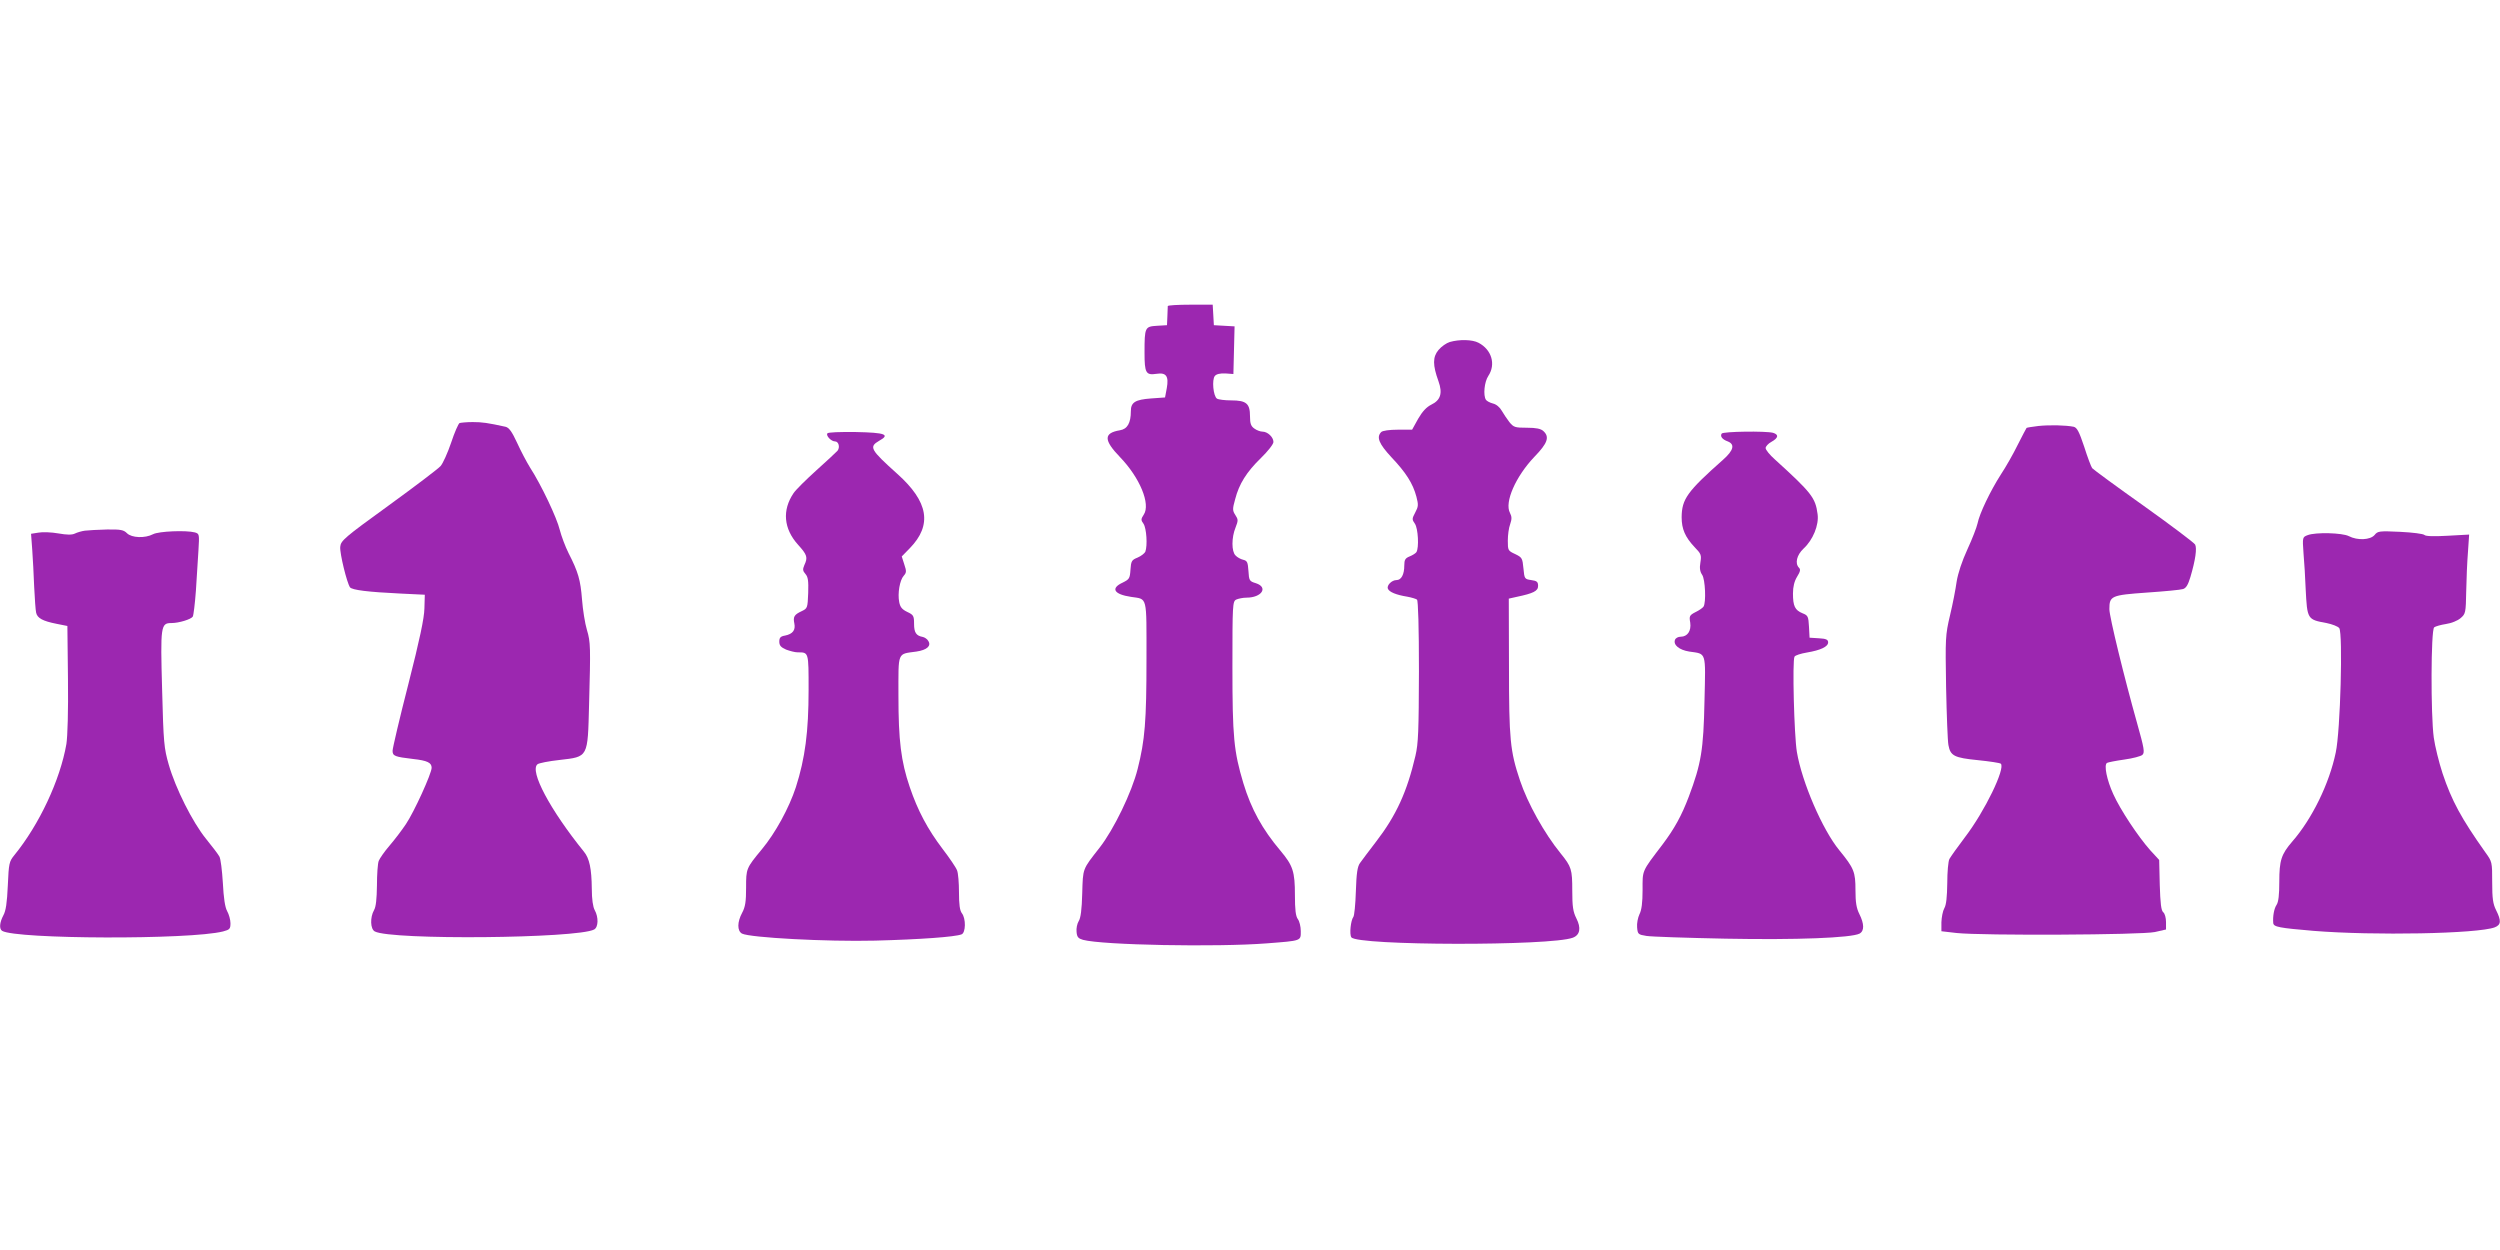
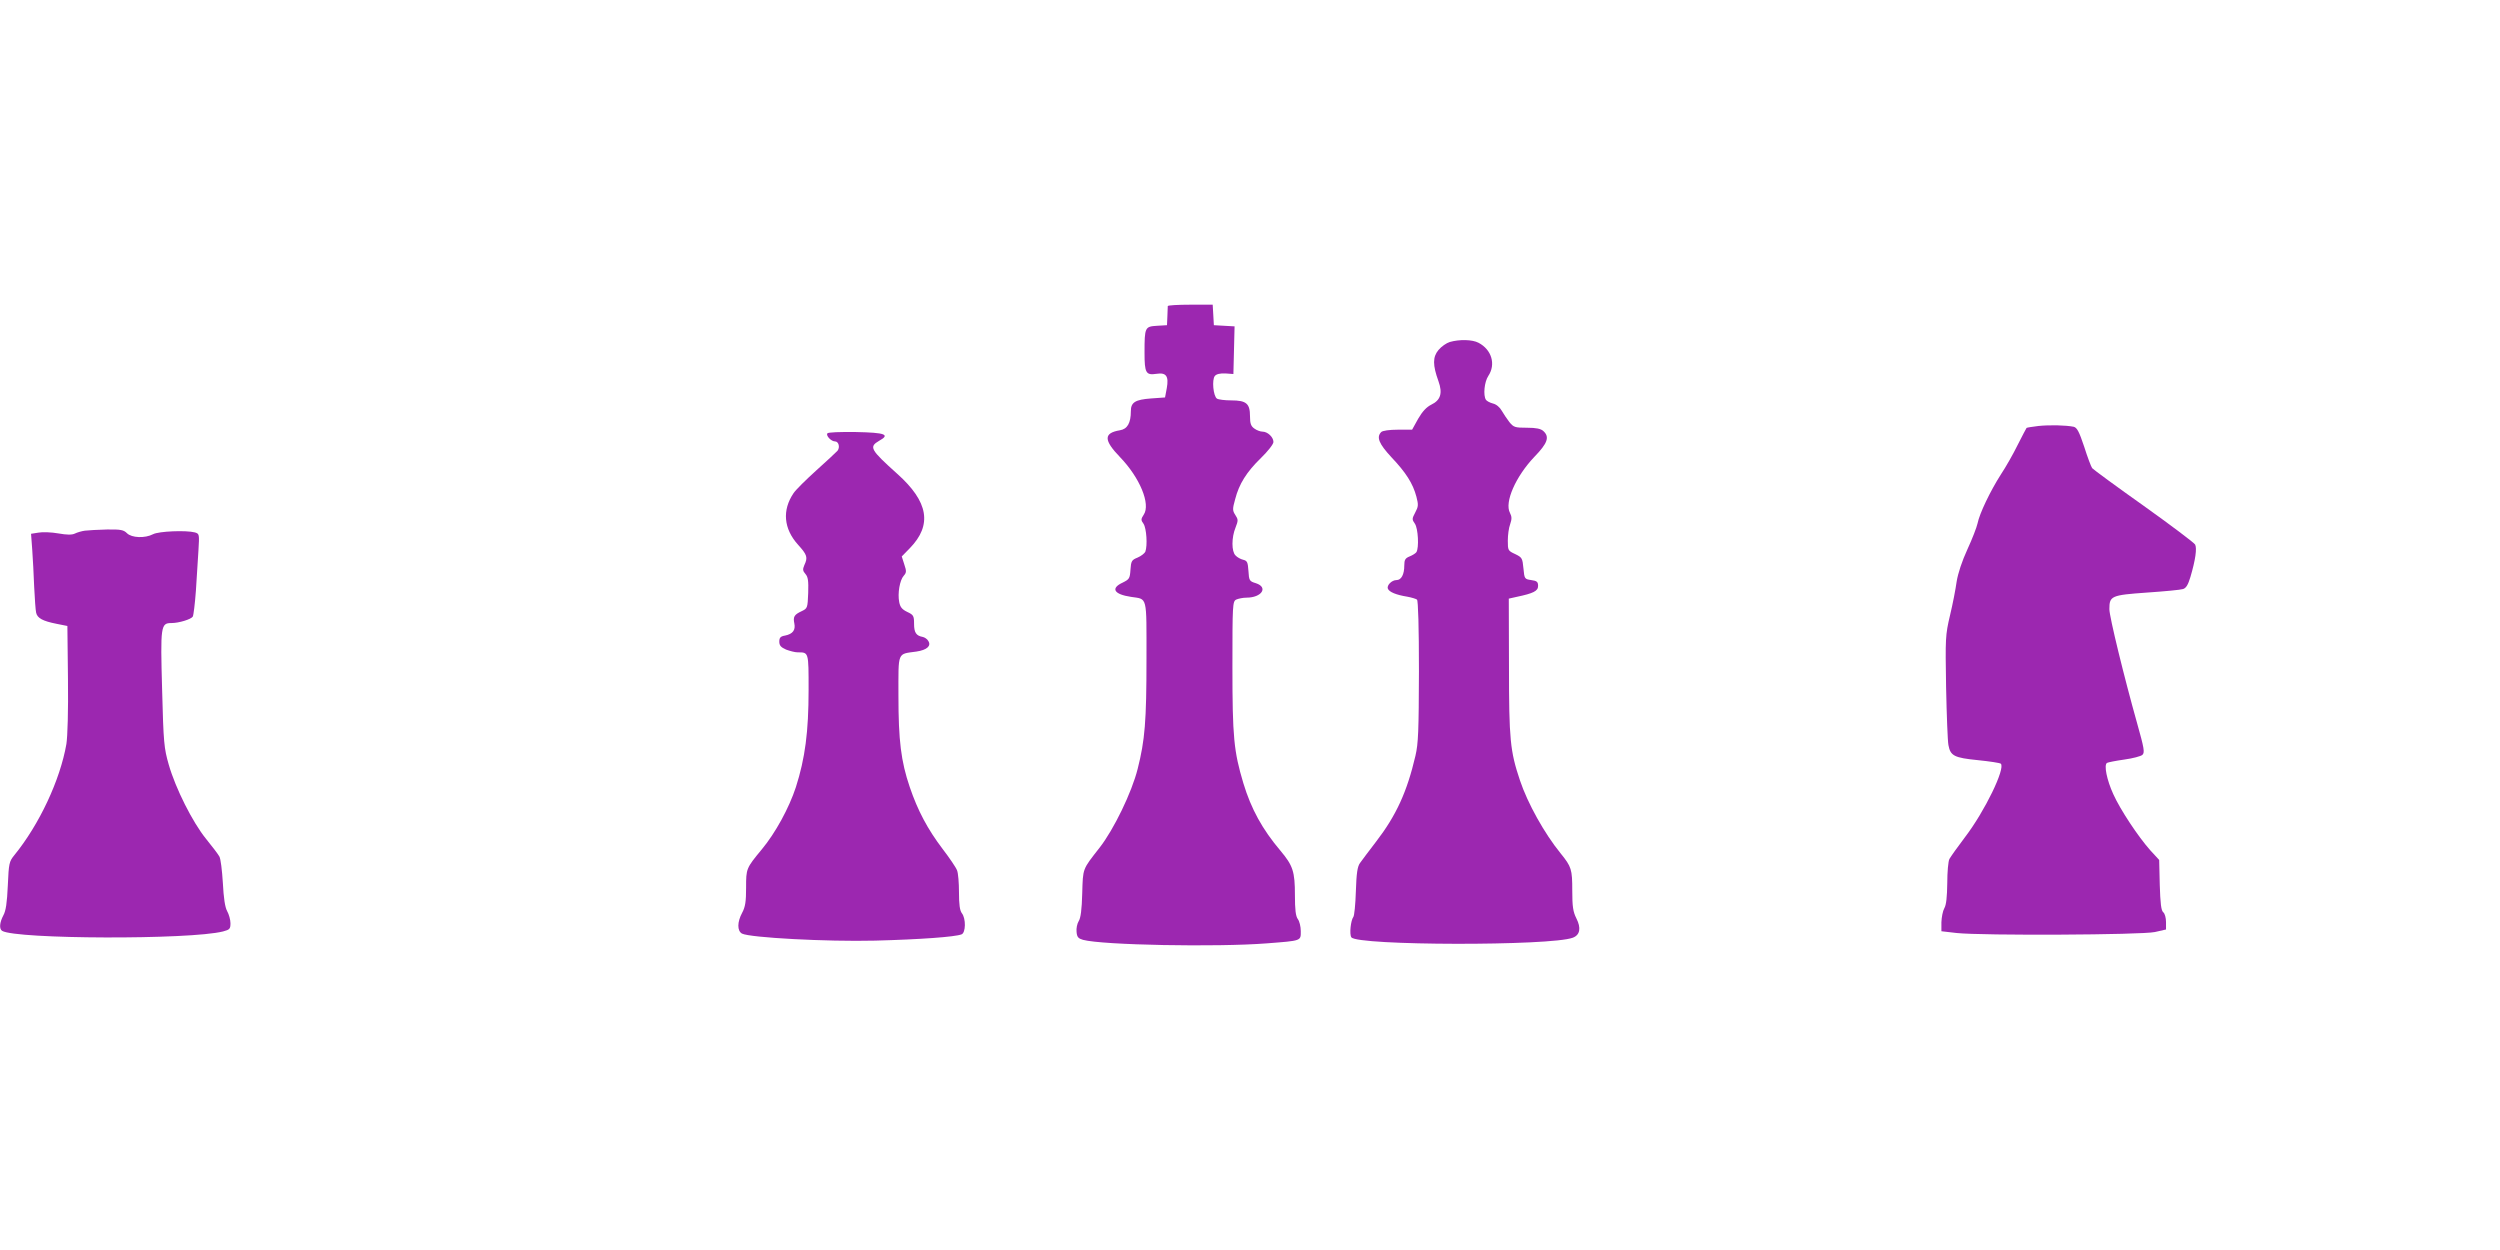
<svg xmlns="http://www.w3.org/2000/svg" version="1.0" width="1280pt" height="640pt" viewBox="0 0 1280 640" preserveAspectRatio="xMidYMid meet">
  <g transform="translate(0,640) scale(0.1,-0.1)" fill="#9c27b0" stroke="none">
    <path d="M5979 4833 c0 -5 -1 -28 -2 -53 l-2 -45 -51 -3 c-62 -4 -64 -7 -64 -138 0 -104 7 -116 61 -108 50 8 64 -12 53 -73 l-9 -48 -71 -5 c-82 -6 -104 -20 -104 -65 0 -61 -18 -92 -56 -98 -84 -14 -84 -50 1 -138 101 -105 157 -240 121 -294 -15 -23 -15 -28 -1 -47 15 -23 21 -111 9 -143 -4 -8 -21 -22 -40 -30 -30 -12 -33 -18 -36 -62 -3 -45 -6 -49 -40 -66 -63 -29 -45 -60 43 -73 85 -13 79 11 79 -317 0 -322 -8 -416 -45 -563 -30 -121 -123 -312 -195 -404 -89 -114 -85 -103 -89 -234 -2 -83 -8 -127 -18 -142 -8 -13 -13 -37 -11 -55 2 -27 9 -34 33 -41 99 -27 685 -38 941 -18 180 14 174 12 174 63 0 23 -7 51 -15 61 -11 15 -15 48 -15 123 0 120 -10 151 -73 226 -94 111 -151 215 -191 347 -49 164 -56 236 -56 596 0 319 1 334 19 344 11 5 35 10 53 10 78 0 113 53 48 74 -33 10 -35 13 -38 63 -3 44 -6 52 -27 57 -13 3 -31 13 -39 22 -21 20 -21 92 0 143 14 36 14 41 -1 64 -15 23 -15 31 -1 81 20 78 58 139 132 211 36 35 64 71 64 82 0 25 -30 53 -56 53 -11 0 -30 7 -42 16 -17 12 -22 25 -22 63 0 65 -19 81 -96 81 -32 0 -65 4 -73 9 -19 12 -27 97 -11 116 8 10 27 14 54 13 l41 -3 3 122 3 122 -53 3 -53 3 -3 53 -3 52 -115 0 c-62 0 -114 -3 -115 -7z" />
    <path d="M7423 4649 c-17 -5 -43 -23 -58 -41 -30 -36 -30 -77 0 -160 22 -61 11 -97 -37 -120 -24 -12 -45 -34 -67 -72 l-31 -56 -73 0 c-43 0 -78 -5 -85 -12 -26 -26 -12 -60 52 -129 74 -78 110 -134 128 -202 11 -42 10 -51 -6 -81 -17 -32 -17 -36 -2 -57 17 -24 22 -124 8 -146 -4 -6 -20 -16 -35 -22 -22 -9 -27 -17 -27 -46 0 -46 -15 -75 -40 -75 -24 0 -51 -27 -44 -44 6 -17 43 -32 99 -41 22 -4 45 -11 50 -15 6 -5 10 -140 10 -367 -1 -304 -3 -369 -18 -433 -43 -184 -98 -305 -202 -440 -36 -47 -73 -96 -82 -109 -13 -18 -18 -52 -21 -145 -2 -66 -8 -126 -13 -131 -13 -17 -21 -89 -10 -104 28 -43 1022 -45 1134 -2 37 14 43 50 18 99 -17 34 -21 60 -21 142 0 109 -4 122 -59 190 -84 103 -170 258 -209 375 -50 149 -56 209 -56 580 l-1 350 40 9 c86 18 110 30 110 56 0 21 -6 26 -35 30 -34 5 -35 6 -40 60 -5 52 -7 56 -42 73 -37 17 -38 19 -38 69 0 28 5 66 12 84 9 27 9 38 -1 58 -29 54 29 186 125 287 68 70 79 102 46 132 -13 12 -37 17 -84 17 -61 0 -68 2 -90 29 -12 16 -30 42 -39 58 -10 18 -28 33 -45 37 -16 4 -32 13 -36 19 -15 23 -8 92 12 122 40 60 17 135 -50 170 -32 17 -98 18 -147 4z" />
-     <path d="M2353 4234 c-6 -3 -26 -48 -43 -100 -18 -53 -42 -106 -54 -120 -11 -13 -131 -104 -266 -202 -229 -166 -245 -180 -248 -212 -3 -33 34 -184 50 -207 11 -14 91 -24 258 -32 l125 -6 -2 -70 c-1 -50 -24 -159 -82 -387 -45 -175 -81 -329 -81 -342 0 -27 12 -31 105 -42 73 -8 95 -19 95 -45 0 -29 -89 -225 -132 -289 -20 -30 -58 -80 -83 -109 -26 -30 -51 -66 -56 -79 -5 -13 -9 -69 -9 -125 -1 -70 -5 -110 -15 -127 -21 -37 -19 -97 4 -109 83 -45 1038 -36 1123 10 22 12 23 63 3 99 -9 16 -15 56 -15 110 -1 102 -12 155 -40 189 -173 214 -280 414 -238 448 7 6 58 16 113 22 148 17 144 11 151 282 8 296 8 321 -11 384 -10 33 -21 103 -25 155 -8 101 -19 140 -69 238 -17 34 -37 88 -45 119 -14 60 -95 231 -152 319 -18 29 -48 86 -67 128 -26 56 -41 77 -59 81 -91 20 -119 24 -168 24 -30 0 -60 -3 -67 -5z" />
    <path d="M10437 4219 c-32 -4 -59 -8 -61 -10 -2 -2 -22 -41 -45 -86 -22 -45 -61 -114 -87 -153 -53 -83 -109 -199 -119 -250 -4 -19 -27 -79 -52 -133 -28 -61 -48 -122 -55 -165 -5 -37 -20 -115 -34 -173 -24 -102 -24 -116 -20 -368 3 -144 8 -277 12 -296 10 -55 30 -65 151 -77 59 -6 112 -14 117 -18 25 -23 -82 -244 -183 -376 -38 -50 -74 -101 -80 -112 -6 -11 -11 -67 -11 -124 -1 -70 -5 -111 -15 -128 -8 -14 -14 -46 -15 -72 l0 -46 78 -9 c132 -14 948 -10 1015 5 l57 13 0 38 c0 21 -6 44 -14 50 -11 9 -15 45 -18 140 l-3 128 -46 50 c-62 70 -153 207 -189 287 -33 72 -49 150 -32 160 5 3 45 11 88 17 44 6 85 17 93 24 13 12 9 34 -27 162 -66 235 -142 545 -142 584 0 68 9 72 192 85 89 6 173 14 185 18 16 5 26 22 38 62 26 88 34 147 24 166 -5 9 -123 98 -263 198 -140 99 -258 186 -264 193 -5 6 -24 56 -41 110 -26 78 -37 98 -54 102 -40 8 -122 10 -180 4z" />
    <path d="M4236 4181 c-8 -12 20 -41 39 -41 19 0 27 -30 13 -48 -7 -8 -56 -53 -108 -100 -52 -47 -105 -99 -117 -117 -59 -87 -51 -182 23 -264 47 -52 51 -65 32 -105 -9 -21 -8 -29 6 -45 13 -15 16 -34 14 -97 -3 -77 -4 -79 -33 -93 -39 -18 -45 -29 -38 -63 7 -34 -8 -54 -47 -62 -24 -4 -30 -11 -30 -31 0 -20 8 -29 35 -41 19 -7 45 -14 59 -14 57 0 56 3 56 -192 0 -215 -18 -351 -65 -498 -35 -107 -105 -235 -174 -318 -81 -98 -81 -99 -81 -197 0 -71 -4 -98 -20 -128 -26 -48 -26 -93 -1 -107 41 -21 435 -42 681 -36 231 6 410 19 443 32 22 8 23 81 2 108 -11 14 -15 46 -15 107 0 48 -4 99 -10 113 -5 14 -39 64 -75 111 -75 99 -126 194 -167 315 -45 132 -58 239 -58 468 0 230 -7 212 92 226 54 8 77 29 61 54 -5 10 -19 19 -29 21 -33 6 -44 22 -44 67 0 41 -3 46 -35 61 -27 13 -36 25 -41 50 -9 45 3 113 23 135 14 16 15 23 3 58 l-13 41 41 42 c116 119 96 238 -64 381 -138 124 -146 138 -93 169 58 32 33 42 -119 45 -81 1 -143 -1 -146 -7z" />
-     <path d="M8815 4180 c-9 -14 3 -30 31 -40 38 -15 30 -46 -23 -93 -185 -164 -212 -202 -213 -295 0 -61 18 -102 67 -154 33 -34 35 -40 29 -78 -5 -29 -2 -47 9 -63 16 -23 21 -142 7 -163 -4 -6 -22 -19 -41 -28 -31 -16 -33 -21 -27 -54 6 -42 -14 -72 -49 -72 -13 0 -26 -7 -29 -16 -10 -26 22 -52 73 -60 89 -13 84 4 78 -252 -5 -252 -17 -322 -80 -490 -37 -98 -74 -165 -135 -246 -108 -142 -102 -129 -102 -233 0 -65 -5 -103 -16 -124 -8 -17 -14 -47 -12 -67 3 -35 5 -37 48 -44 25 -4 207 -10 405 -14 361 -7 644 4 686 26 25 14 24 50 -1 100 -15 30 -20 59 -20 122 0 94 -7 112 -83 205 -86 105 -191 348 -217 503 -14 84 -24 471 -12 488 4 7 33 16 63 21 71 12 109 30 109 52 0 14 -10 19 -47 21 l-48 3 -3 56 c-3 53 -5 58 -33 69 -39 16 -49 37 -49 101 0 35 7 63 21 86 16 26 19 37 10 46 -22 22 -12 65 23 98 48 44 80 121 72 177 -11 84 -31 109 -219 280 -26 23 -47 49 -47 58 0 8 13 23 30 32 36 20 38 37 8 46 -38 10 -256 7 -263 -4z" />
    <path d="M435 3683 c-16 -2 -40 -9 -52 -15 -15 -7 -39 -7 -85 1 -34 6 -80 8 -101 4 l-38 -6 6 -81 c3 -45 8 -130 10 -191 3 -60 7 -120 10 -132 6 -28 34 -43 105 -57 l55 -11 3 -270 c2 -164 -2 -295 -8 -334 -32 -185 -139 -413 -267 -570 -26 -32 -28 -41 -33 -155 -4 -89 -10 -130 -23 -153 -19 -36 -22 -69 -6 -79 71 -43 962 -46 1131 -3 34 9 38 13 38 42 0 18 -8 46 -17 62 -11 20 -18 67 -22 145 -4 63 -11 124 -18 135 -6 11 -37 52 -68 90 -69 85 -156 258 -191 380 -24 84 -27 110 -34 385 -9 326 -7 340 48 340 38 0 100 19 109 33 4 7 11 66 16 132 4 66 10 159 13 206 5 84 5 86 -18 93 -46 12 -185 6 -214 -9 -42 -22 -110 -19 -134 5 -17 17 -32 20 -102 19 -46 -1 -96 -4 -113 -6z" />
-     <path d="M12158 3661 c-22 -26 -88 -29 -132 -6 -33 17 -170 21 -211 5 -26 -10 -27 -10 -21 -93 4 -45 9 -127 11 -182 8 -156 8 -157 107 -175 29 -6 58 -17 65 -26 19 -26 6 -527 -18 -637 -33 -159 -121 -339 -222 -455 -57 -66 -67 -97 -67 -207 0 -66 -4 -103 -14 -118 -13 -19 -20 -60 -17 -93 2 -20 30 -25 206 -40 310 -25 840 -15 928 18 33 13 34 34 7 88 -16 32 -20 59 -20 143 0 103 0 105 -35 153 -124 175 -172 264 -219 404 -19 58 -39 140 -45 183 -16 115 -15 552 2 565 6 5 34 13 60 17 28 4 60 17 75 30 26 22 27 28 29 137 1 62 5 153 9 202 l6 89 -109 -6 c-71 -4 -113 -3 -120 4 -6 6 -62 13 -124 16 -107 5 -115 4 -131 -16z" />
  </g>
</svg>